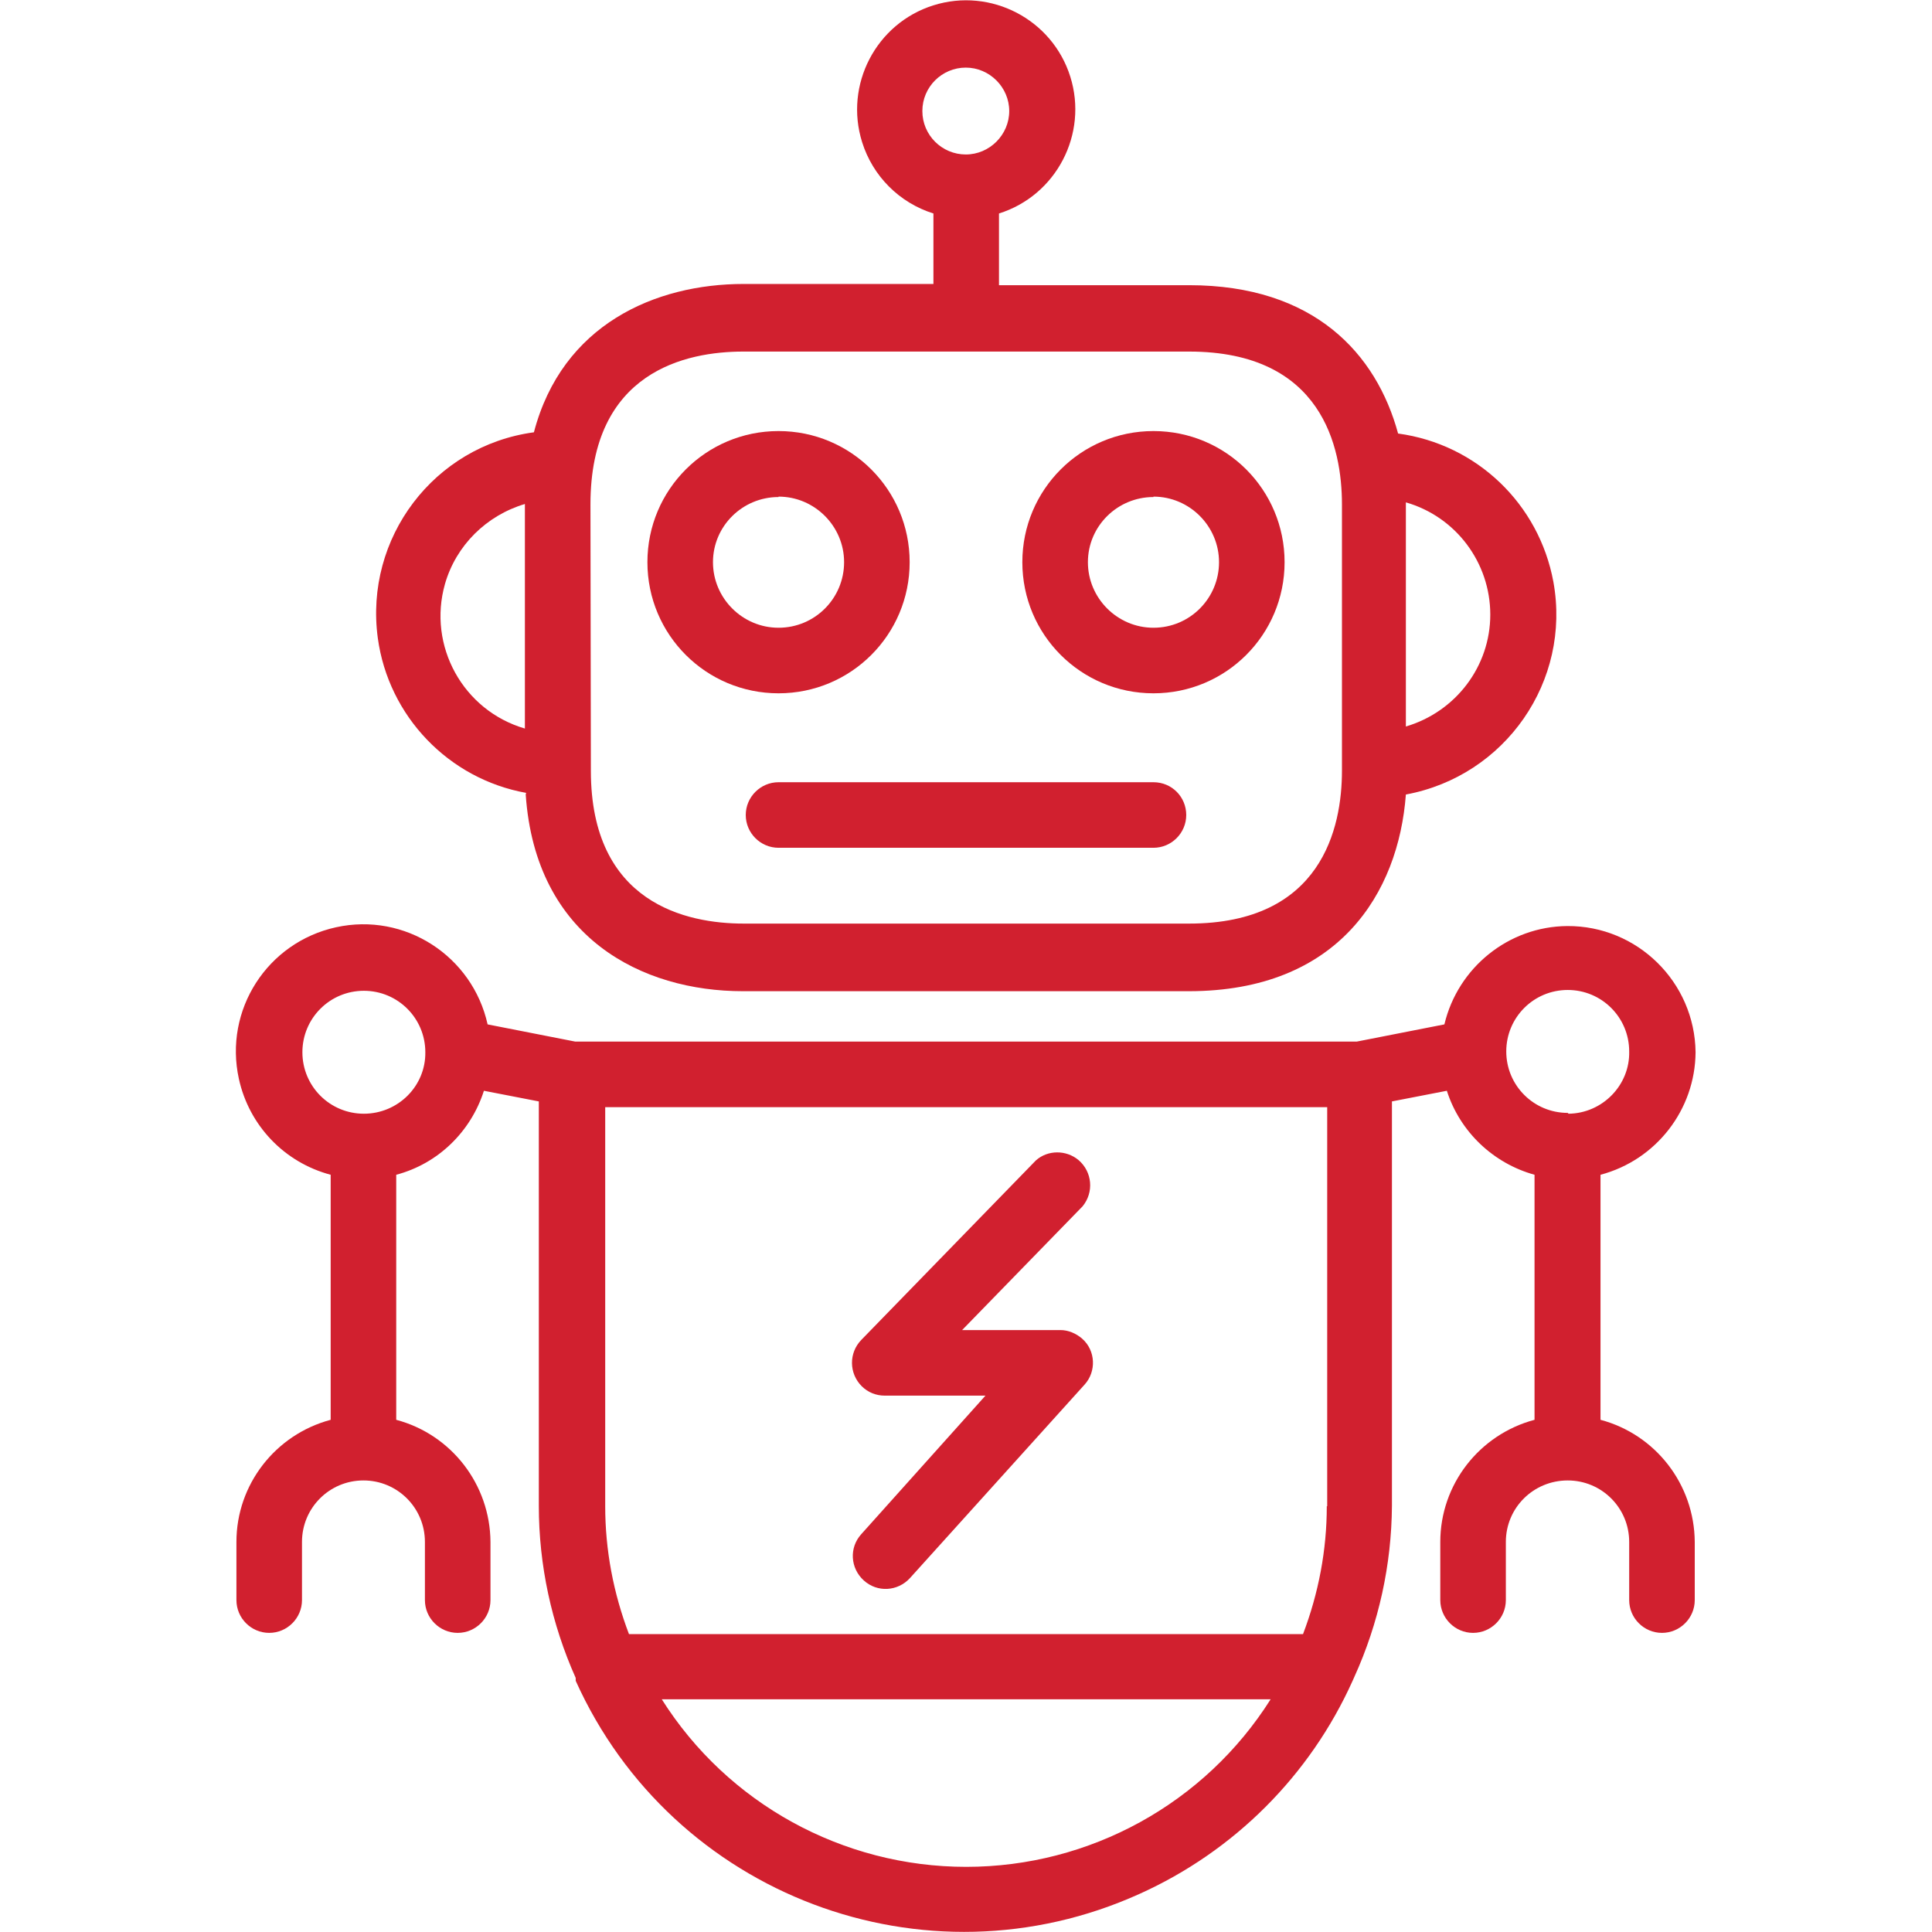
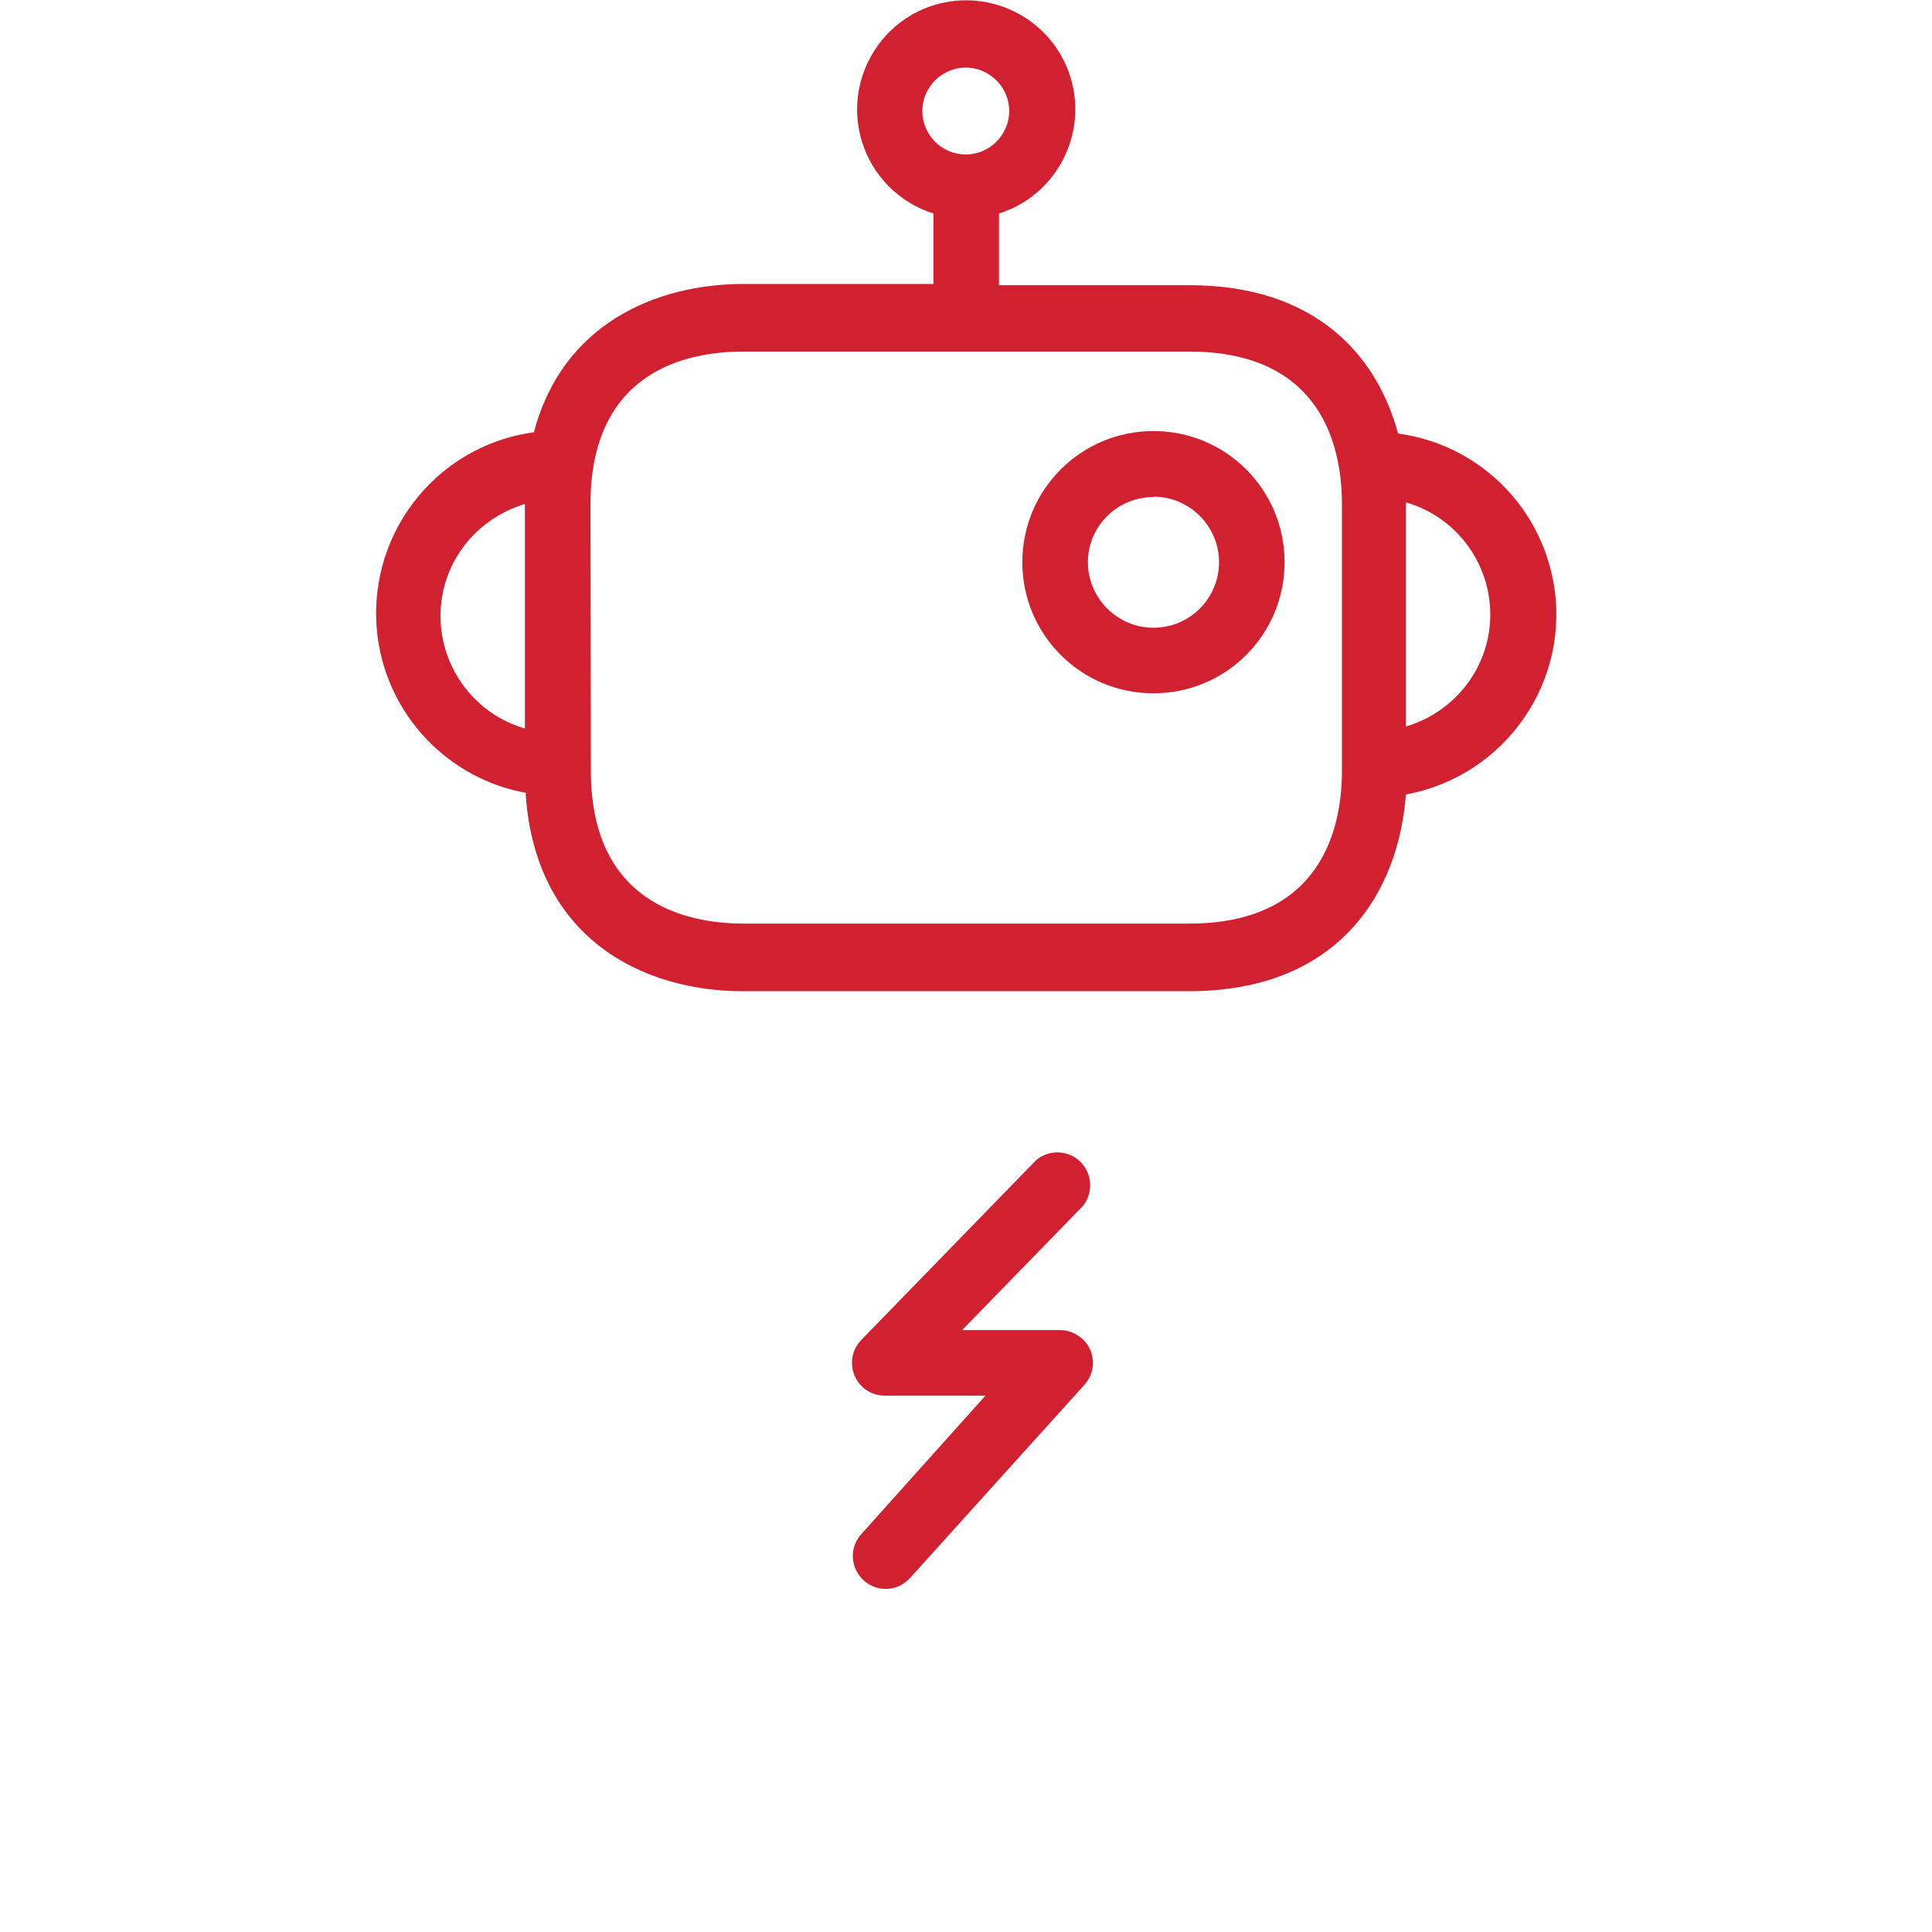
<svg xmlns="http://www.w3.org/2000/svg" version="1.1" id="Capa_1" x="0px" y="0px" viewBox="0 0 471.5 471.5" style="enable-background:new 0 0 471.5 471.5;" xml:space="preserve">
  <style type="text/css">
	.st0{fill:#D1202F;}
</style>
  <g>
    <g>
-       <path class="st0" d="M190,105.2c-17.7,0-32,14.3-32,32s14.3,32,32,32s32-14.3,32-32S207.7,105.2,190,105.2z M190,153.2    c-8.8,0-16-7.2-16-16c0-8.8,7.2-15.9,16-15.9v-0.1c8.8,0,16,7.2,16,16S198.9,153.2,190,153.2z" />
-     </g>
+       </g>
  </g>
  <g>
    <g>
      <path class="st0" d="M281.5,105.2c-17.7,0-32,14.3-32,32s14.3,32,32,32s32-14.3,32-32S299.2,105.2,281.5,105.2z M281.5,153.2    c-8.8,0-16-7.2-16-16c0-8.8,7.2-15.9,16-15.9v-0.1c8.8,0,16,7.2,16,16S290.4,153.2,281.5,153.2z" />
    </g>
  </g>
  <g>
    <g>
      <path class="st0" d="M379.1,142c-3.5-19-18.7-33.6-37.9-36.2c-5.3-19.5-20.5-36.2-51-36.2h-46.4V52.1c14-4.4,21.8-19.4,17.4-33.4    c-4.4-14-19.4-21.8-33.4-17.4c-14,4.4-21.8,19.4-17.4,33.4c2.6,8.3,9.1,14.8,17.4,17.4v17.2h-46.3c-21.6,0-44.3,9.9-51.2,36.2    c-24.4,3.3-41.4,25.8-38.1,50.2c2.6,19.1,17.3,34.4,36.2,37.8l-0.1,0.4c2.4,35.1,28.5,48,53,48h108.8c36.6,0,51.2-24,53-48    C367.4,189.4,383.5,166.2,379.1,142z M128.1,177.8c-15.1-4.4-23.8-20.2-19.5-35.3c2.7-9.4,10.1-16.7,19.5-19.5V177.8z M225.1,27.1    c0-5.9,4.8-10.6,10.6-10.6s10.6,4.8,10.6,10.6s-4.8,10.6-10.6,10.6C229.9,37.7,225.1,33,225.1,27.1z M327.5,188.1    c0,13.9-4.9,37.3-37.3,37.3H181.5c-13.9,0-37.3-4.9-37.3-37.3l-0.1-65c0-32.5,23.4-37.3,37.3-37.3h108.8    c32.5,0,37.3,23.4,37.3,37.3V188.1z M343.1,177.3v-54.7c12.2,3.5,20.6,14.7,20.6,27.4C363.7,162.6,355.3,173.7,343.1,177.3z" />
    </g>
  </g>
  <g>
    <g>
-       <path class="st0" d="M281.5,190.9H190c-4.4,0-8,3.6-8,8s3.6,8,8,8h91.5c4.4,0,8-3.6,8-8S286,190.9,281.5,190.9z" />
-     </g>
+       </g>
  </g>
  <g>
    <g>
-       <path class="st0" d="M413.8,256.8L413.8,256.8c-0.2-17.1-14.2-30.9-31.3-30.8c-14.3,0.1-26.7,10.1-30,24l-21.4,4.2H140.4    l-21.4-4.2c-3.7-16.7-20.2-27.4-37-23.7s-27.4,20.2-23.7,37c2.5,11.4,11.1,20.4,22.4,23.4v59.8c-13.5,3.6-23,15.8-23,29.8v14.2    c0,4.4,3.6,8,8,8s8-3.6,8-8v-14.2c0-8.3,6.7-15,15-15s15,6.7,15,15v14.2c0,4.4,3.6,8,8,8s8-3.6,8-8v-14.2    c-0.1-14-9.5-26.2-23-29.8v-59.8c10.2-2.7,18.2-10.5,21.4-20.5l13.4,2.6v98.7c0,14.5,3.1,28.8,9,42v0.7    c23.6,52.4,85.2,75.7,137.6,52c23.1-10.4,41.6-28.9,52-52l0.4-0.9c6-13.2,9.1-27.4,9.2-41.8v-98.7l13.4-2.6    c3.2,10,11.3,17.7,21.4,20.5v59.8c-13.5,3.6-23,15.8-23,29.8v14.2c0,4.4,3.6,8,8,8s8-3.6,8-8v-14.2c0-8.3,6.7-15,15.1-15    c8.3,0,15,6.7,15,15v14.2c0,4.4,3.6,8,8,8s8-3.6,8-8v-14.2c-0.1-14-9.5-26.2-23-29.8v-59.8C404.2,283.1,413.7,270.8,413.8,256.8z     M88.8,271.8c-8.3,0-15-6.7-15-15c0-8.3,6.7-15,15-15s15,6.7,15,15C103.9,265.1,97.1,271.8,88.8,271.8z M235.8,455.6    c-30.1,0-58.2-15.4-74.3-40.9h148.6C294,440.2,265.9,455.6,235.8,455.6z M323.8,367.6c0,10.7-2,21.2-5.8,31.2H153.5    c-3.8-10-5.8-20.5-5.8-31.2v-97.4h176.2V367.6z M382.8,271.8C382.8,271.8,382.8,271.8,382.8,271.8l-0.2-0.2c-8.3,0-15-6.7-15-15    c0-8.3,6.7-15,15-15s15,6.7,15,15C397.8,264.8,391.1,271.7,382.8,271.8z" />
-     </g>
+       </g>
  </g>
  <g>
    <g>
      <path class="st0" d="M264.1,326.7c-1.5-1.3-3.4-2.1-5.3-2.1h-24l29.4-30.2c2.8-3.4,2.4-8.4-1-11.3c-3-2.5-7.5-2.5-10.4,0.1    l-42.6,43.8c-3.1,3.2-3,8.2,0.1,11.3c1.5,1.5,3.5,2.3,5.6,2.3h24.6l-30.3,33.8c-3,3.3-2.7,8.3,0.6,11.3l0,0    c3.3,3,8.3,2.7,11.3-0.6l42.6-47.2C267.6,334.7,267.4,329.6,264.1,326.7z" />
    </g>
  </g>
</svg>